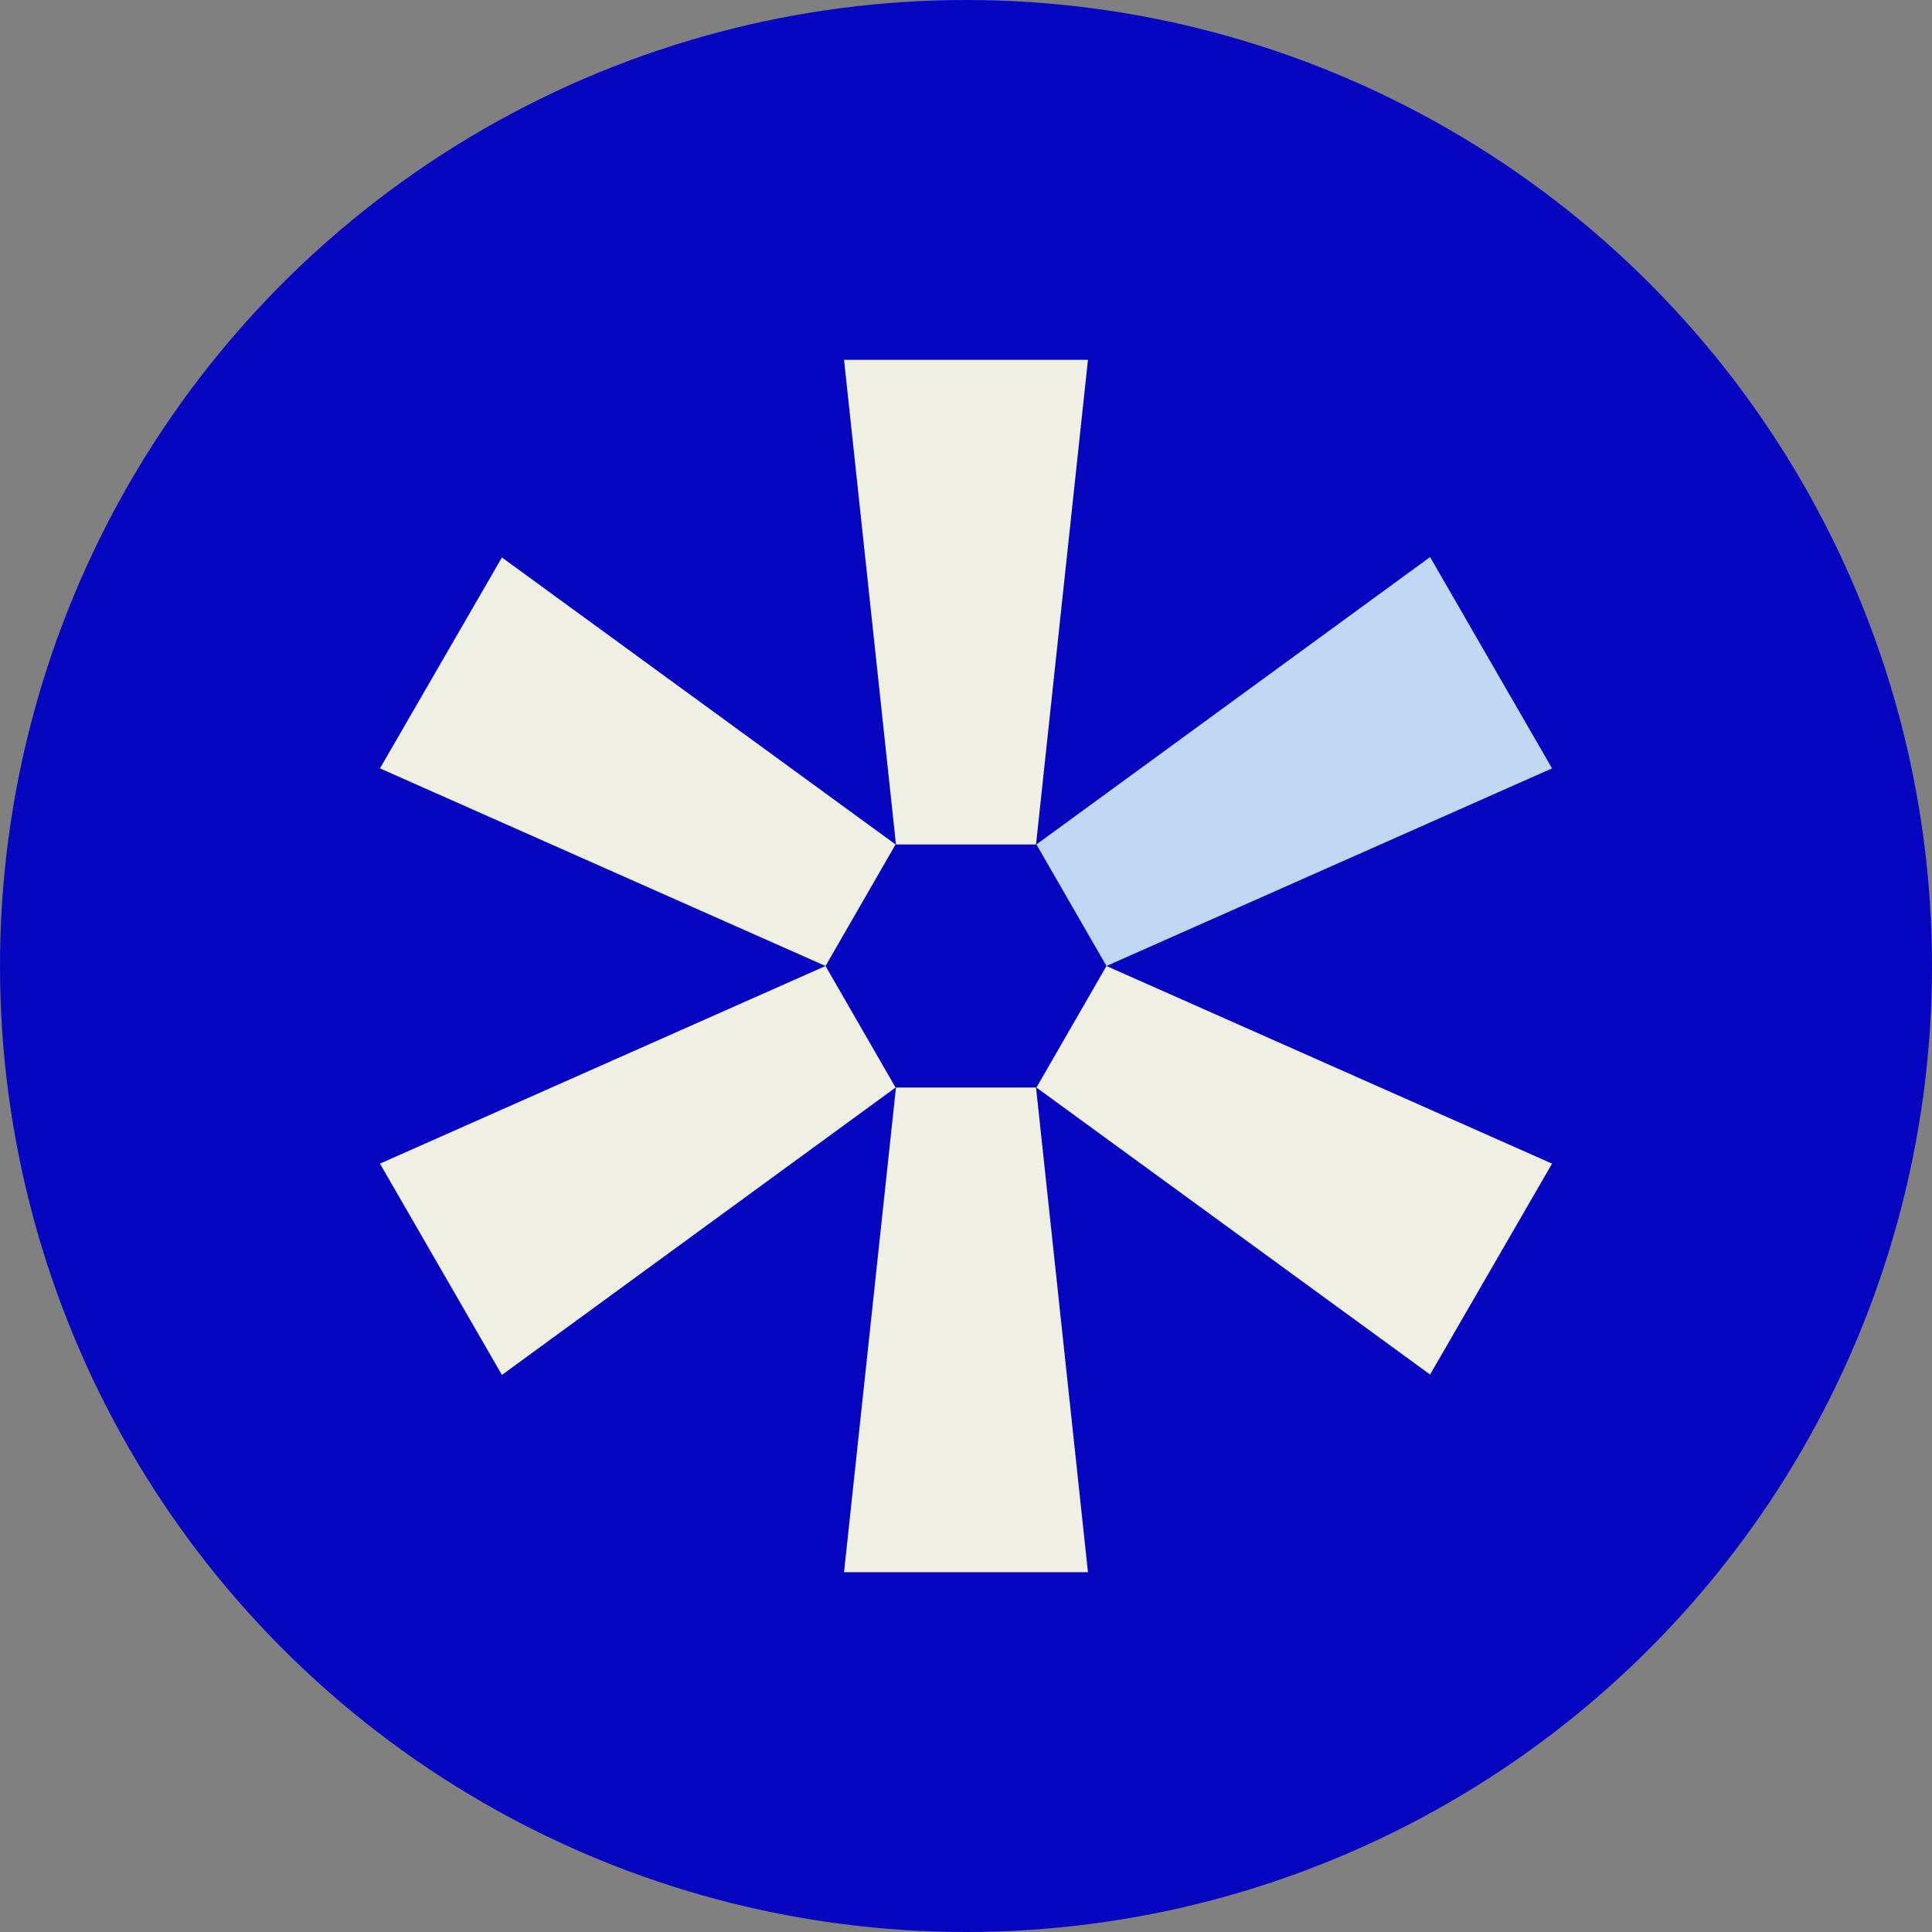
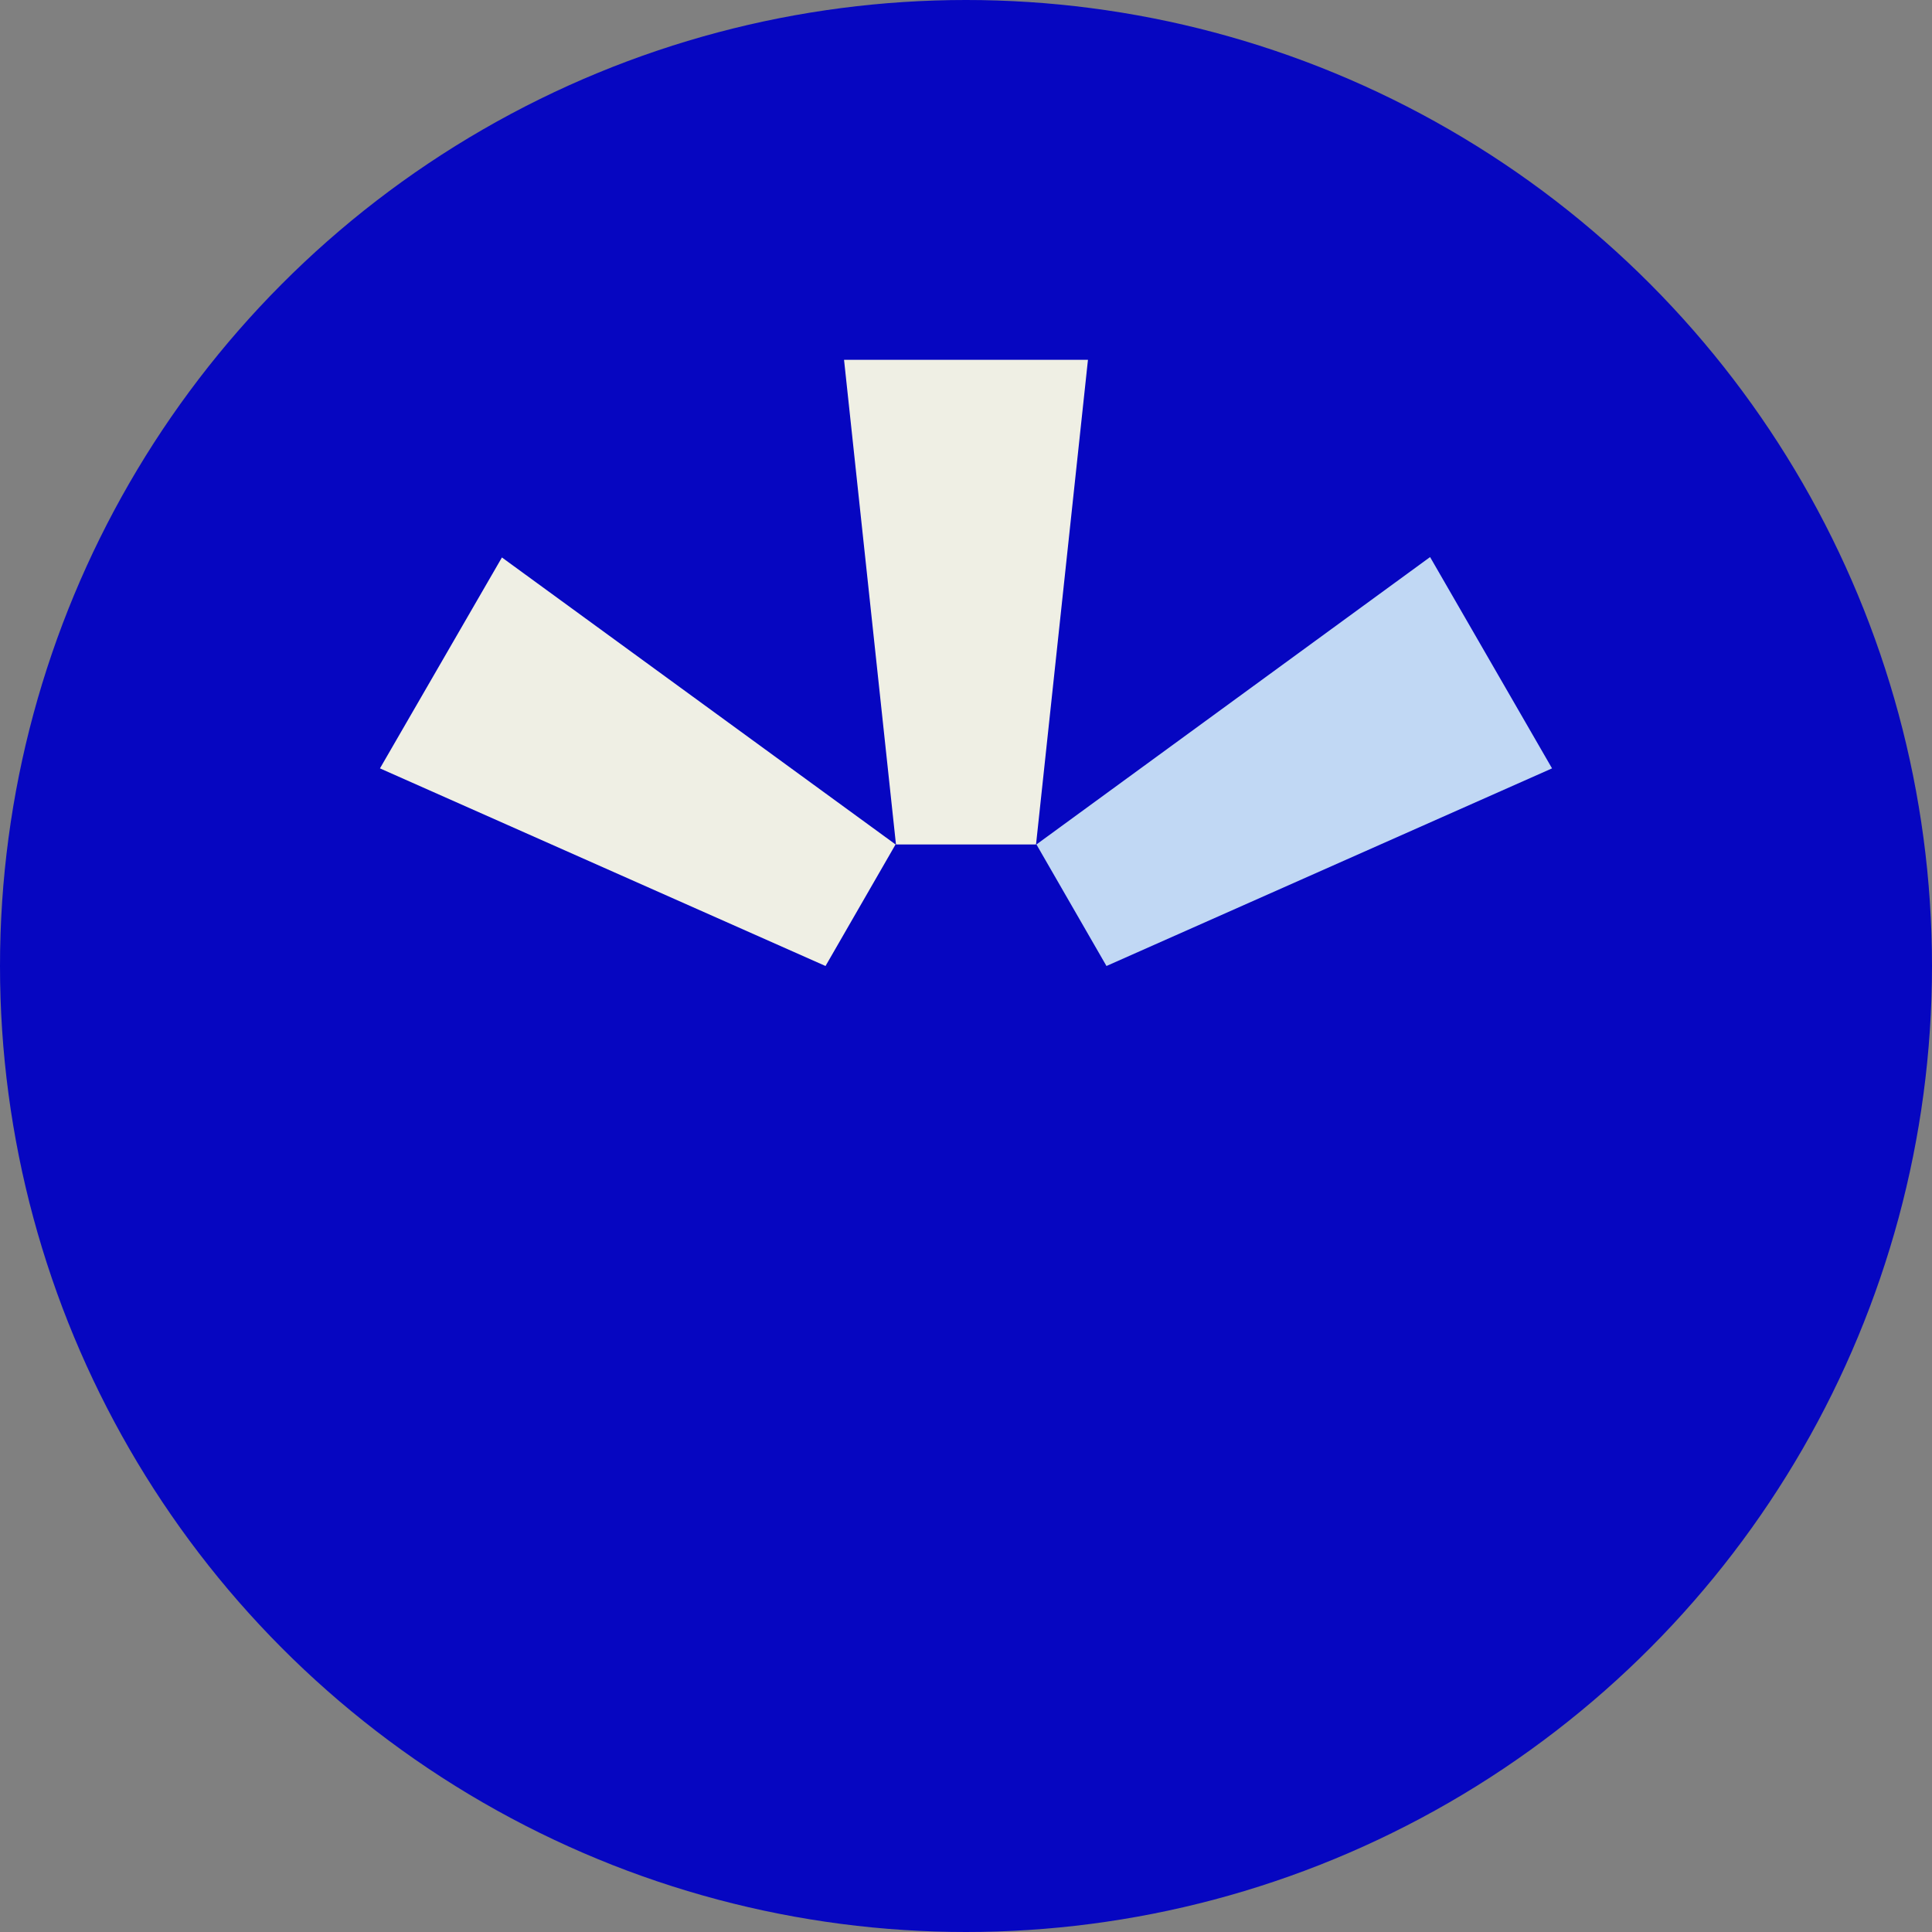
<svg xmlns="http://www.w3.org/2000/svg" id="Layer_1" data-name="Layer 1" viewBox="0 0 48 48">
  <rect x="0" y="0" width="48" height="48" fill="#808080" stroke="none" />
  <defs>
    <style>
      .cls-1 {
        fill: #0606c1;
      }

      .cls-2 {
        fill: #efefe4;
      }

      .cls-3 {
        fill: #c1d8f4;
      }
    </style>
  </defs>
  <circle class="cls-1" cx="24" cy="24" r="24" />
  <g>
-     <polygon class="cls-2" points="20.97 39.06 22.26 27.02 25.74 27.02 27.03 39.06 20.97 39.06" />
-     <polygon class="cls-2" points="9.44 28.91 20.51 24 22.25 27.02 12.47 34.16 9.44 28.91" />
    <polygon class="cls-2" points="12.47 13.85 22.25 20.98 20.51 24 9.44 19.09 12.47 13.85" />
    <polygon class="cls-2" points="27.03 8.94 25.74 20.98 22.26 20.98 20.97 8.94 27.03 8.94" />
    <polygon class="cls-3" points="38.56 19.09 27.49 24 25.75 20.98 35.53 13.84 38.56 19.09" />
-     <polygon class="cls-2" points="35.53 34.15 25.75 27.02 27.49 24 38.56 28.91 35.53 34.15" />
  </g>
</svg>